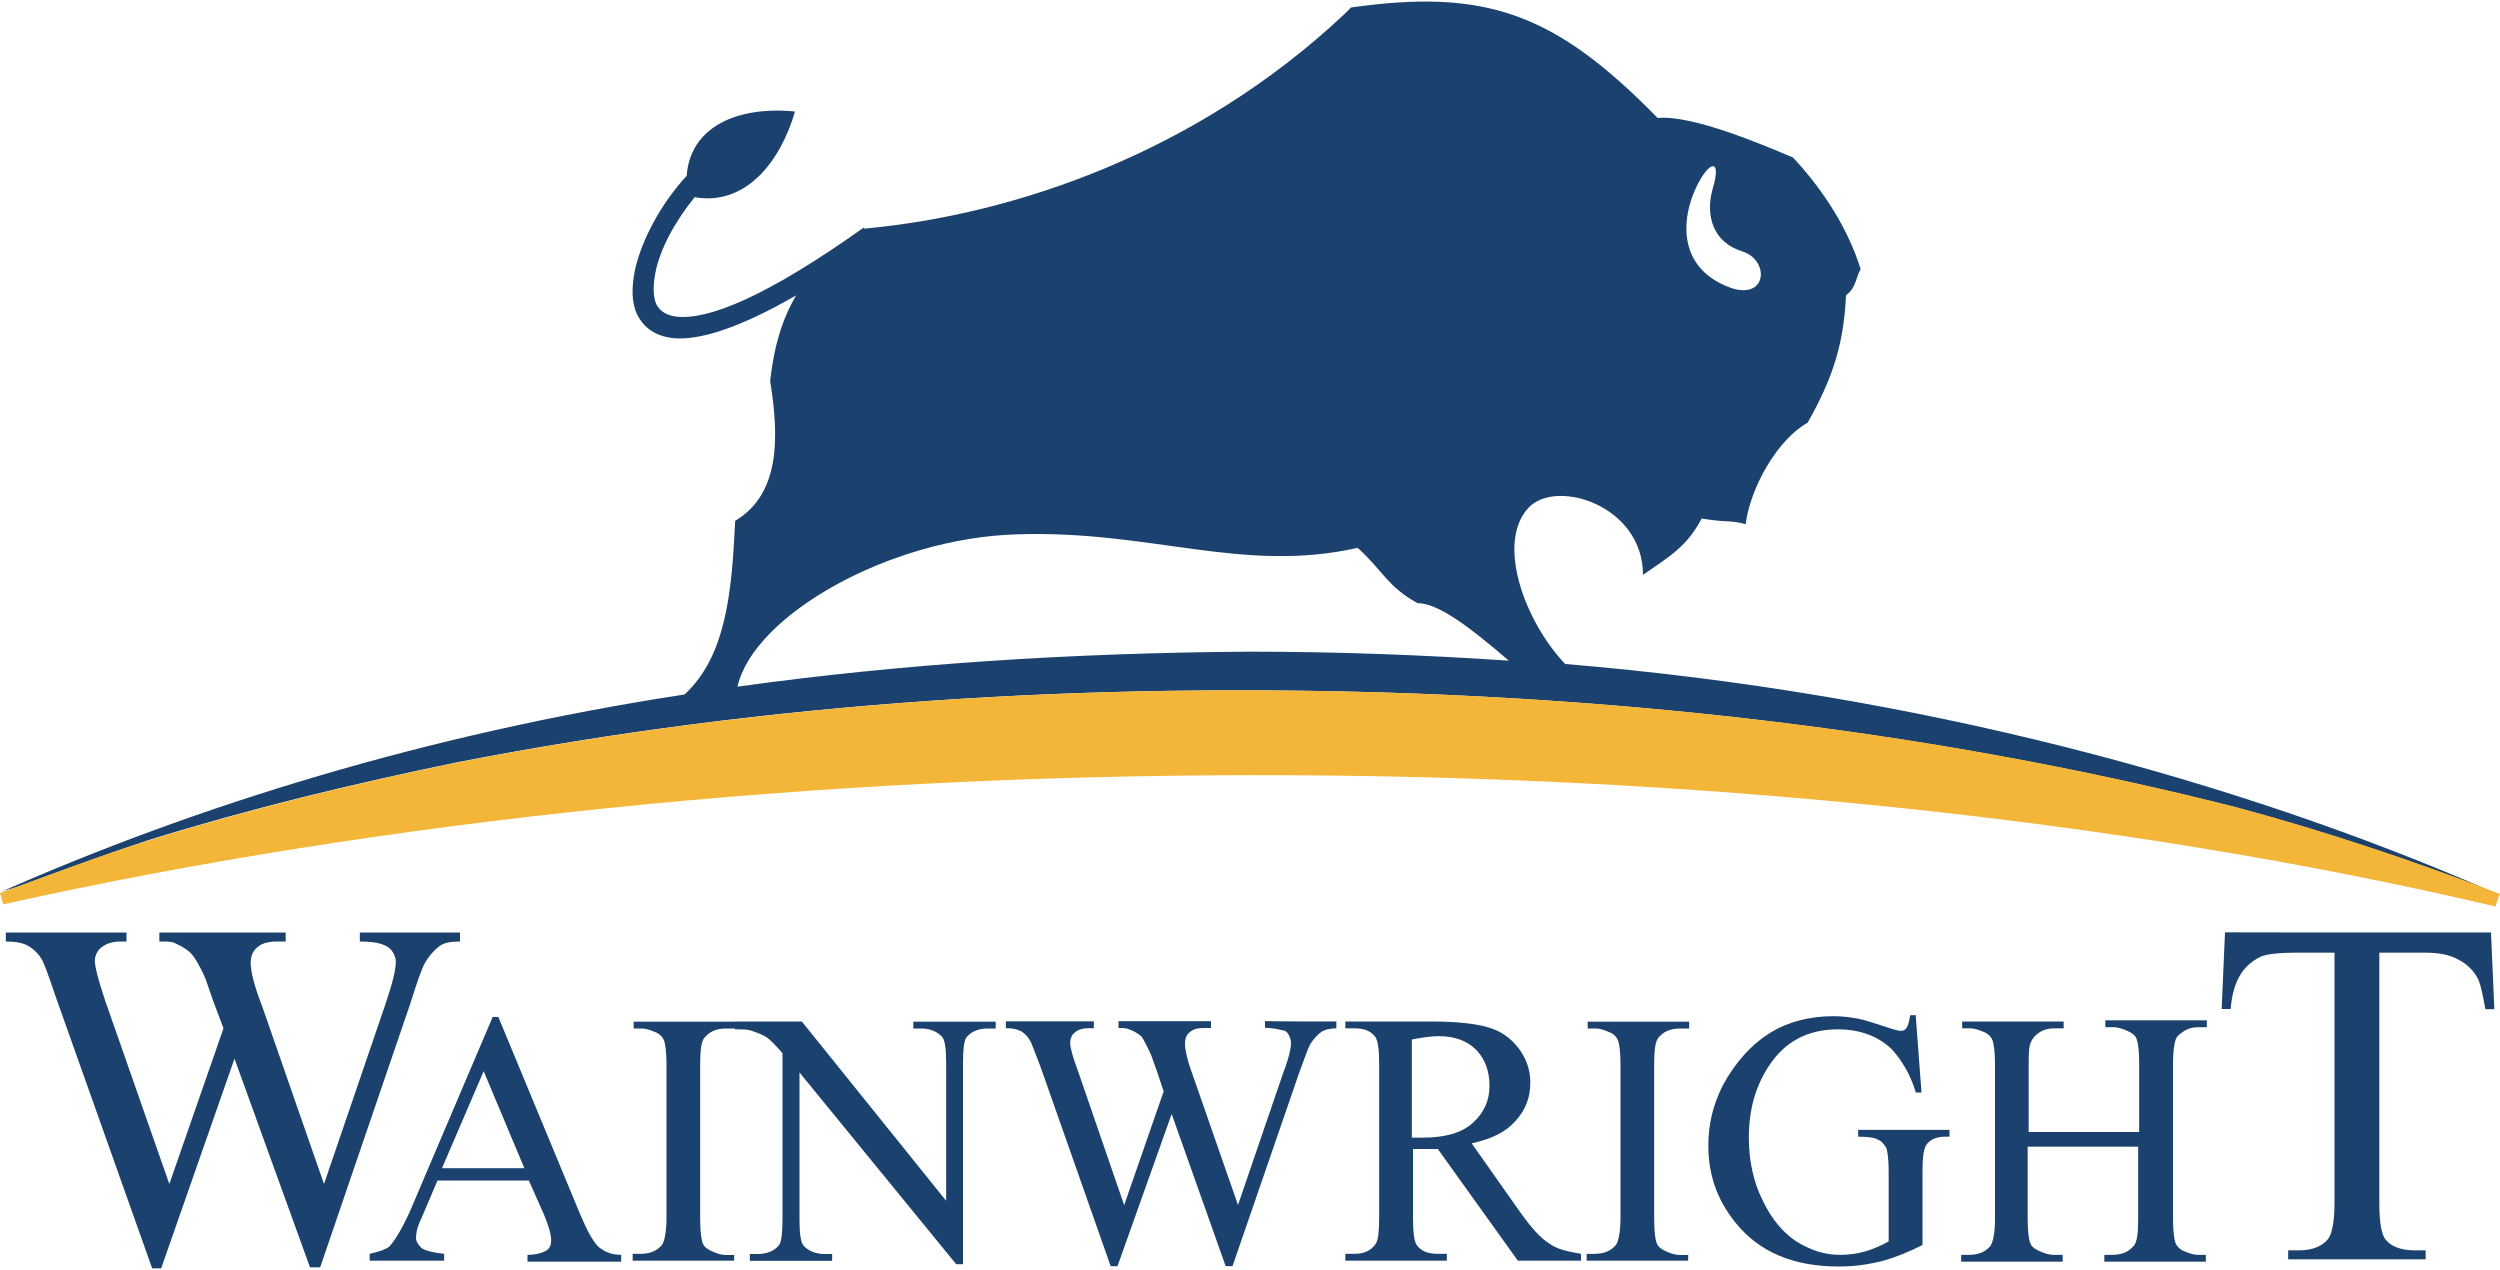
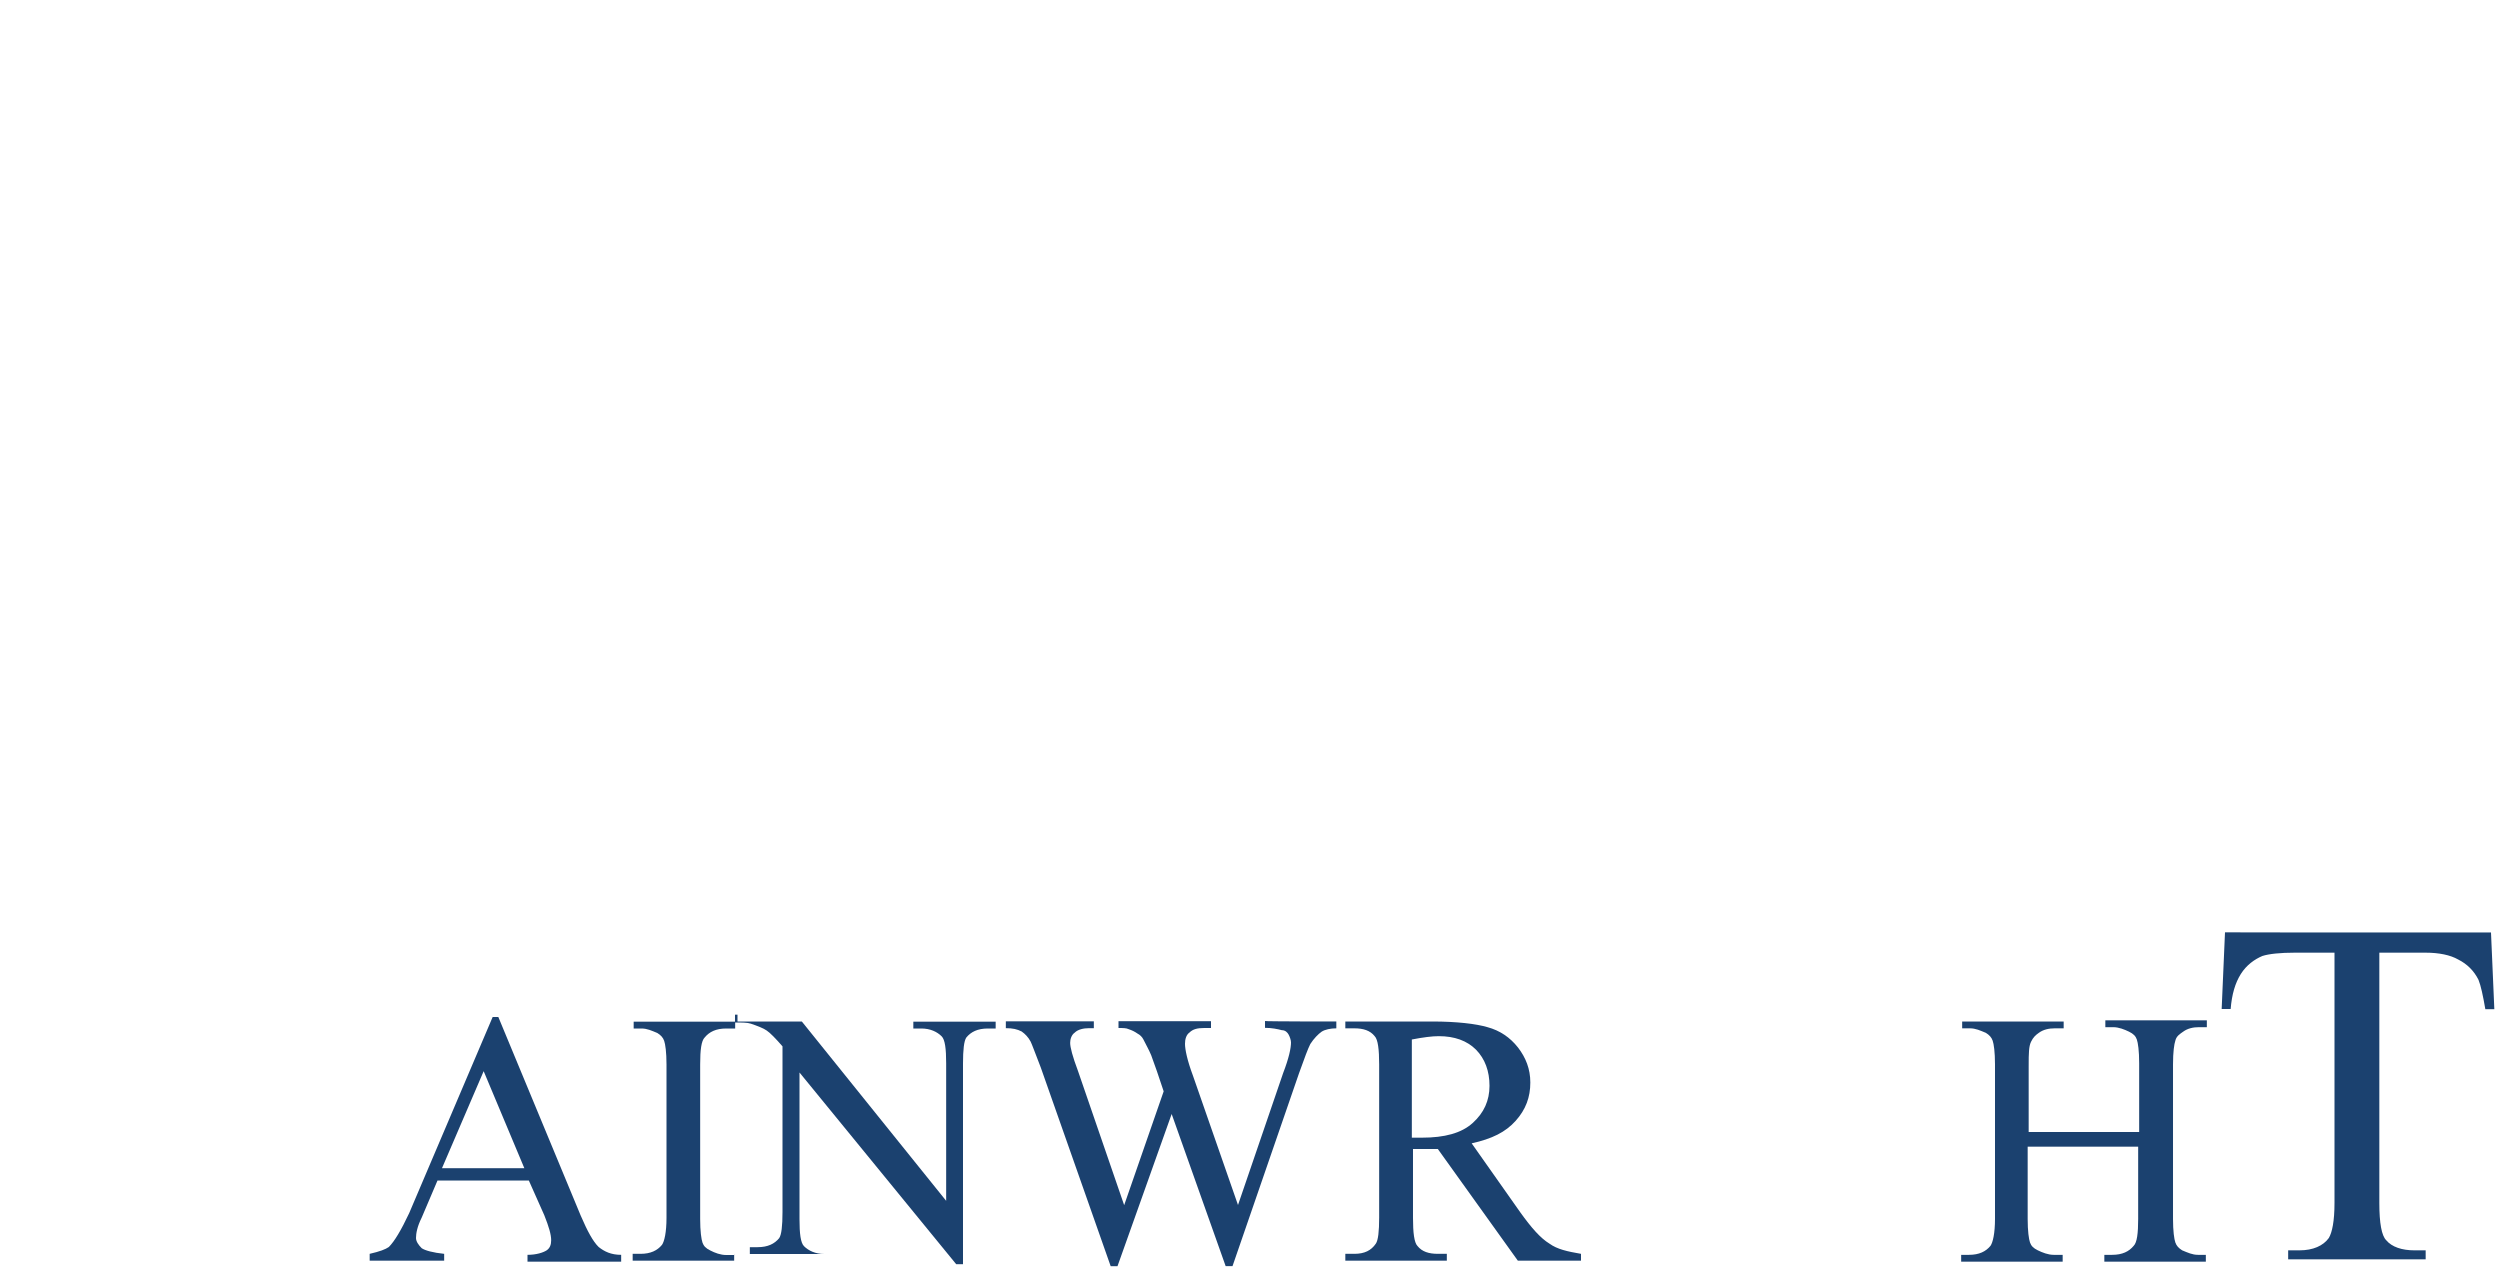
<svg xmlns="http://www.w3.org/2000/svg" version="1.1" id="Layer_1" x="0px" y="0px" viewBox="0 0 1500 762" style="enable-background:new 0 0 1500 762;" xml:space="preserve">
  <style type="text/css">
	.st0{fill:#1B416F;}
	.st1{fill-rule:evenodd;clip-rule:evenodd;fill:#1B416F;}
	.st2{fill:#F4B639;}
</style>
  <g>
    <g>
-       <path class="st0" d="M276,559.5v5.4c-5.4,0-9.5,0.7-12.2,2.7s-6.1,5.4-8.8,10.1c-2,3.4-4.7,11.5-8.8,24.4l-54.1,158.3H186    l-45.3-125.2L96.7,761h-5.4L33.2,597.4c-4.1-12.2-6.8-19.6-8.1-21.7c-2-3.4-4.7-6.1-8.1-8.1s-8.1-2.7-13.5-2.7v-5.4h72.4v5.4h-3.4    c-5.4,0-8.8,1.4-11.5,3.4s-4.1,5.4-4.1,8.1c0,3.4,2,11.5,6.1,23.7l38.6,110.3l32.5-93.4l-6.1-16.2l-4.7-13.5    c-2-4.7-4.1-8.8-6.8-12.9c-1.4-2-2.7-3.4-4.7-4.7c-2.7-2-4.7-2.7-7.4-4.1c-2-0.7-4.7-0.7-8.8-0.7v-5.4h75.8v5.4H166    c-5.4,0-9.5,1.4-11.5,3.4c-2.7,2-4.1,5.4-4.1,9.5c0,4.7,2,13.5,6.8,25.7l37.2,106.9l37-108.3c4.1-12.2,6.1-20.3,6.1-25    c0-2-0.7-4.1-2-6.1s-3.4-3.4-5.4-4.1c-3.4-1.4-8.1-2-14.2-2v-5.4C215.8,559.5,276,559.5,276,559.5z" />
      <path class="st0" d="M317.3,708.3h-54.8l-9.5,22.3c-2.7,5.4-3.4,9.5-3.4,12.2c0,2,1.4,4.1,3.4,6.1c2,1.4,6.8,2.7,13.5,3.4v4.1    h-44.7v-4.1c6.1-1.4,9.5-2.7,11.5-4.1c3.4-3.4,7.4-10.1,12.2-20.3l50.1-117.7h3.4l49.4,119.1c4.1,9.5,7.4,15.6,10.8,18.9    c3.4,2.7,7.4,4.7,13.5,4.7v4.1h-56.2v-4.1c5.4,0,9.5-1.4,11.5-2.7c2-1.4,2.7-3.4,2.7-6.1c0-3.4-1.4-8.1-4.1-14.9L317.3,708.3z     M314.6,700.9l-24.4-58.2l-25,58.2H314.6z" />
      <path class="st0" d="M440.5,752.3v4.1h-60.9v-4.1h4.7c6.1,0,10.1-2,12.9-5.4c1.4-2,2.7-7.4,2.7-16.2v-92c0-7.4-0.7-12.2-1.4-14.2    c-0.7-2-2-3.4-4.1-4.7c-3.4-1.4-6.1-2.7-9.5-2.7h-4.7V613h60.9v4.1h-5.4c-6.1,0-10.1,2-12.9,5.4c-2,2-2.7,7.4-2.7,16.2v92.7    c0,7.4,0.7,12.2,1.4,14.2c0.7,2,2,3.4,4.7,4.7c2.7,1.4,6.1,2.7,9.5,2.7h4.7L440.5,752.3L440.5,752.3z" />
-       <path class="st0" d="M442.5,612.9h38.6l86.6,107.6V638c0-8.8-0.7-14.2-2.7-16.2c-2.7-2.7-6.8-4.7-12.2-4.7H548V613h49.4v4.1h-4.7    c-6.1,0-10.1,2-12.9,5.4c-1.4,2-2,7.4-2,15.6v120.4h-4.1l-94-115v88c0,8.8,0.7,14.2,2.7,16.2c2.7,2.7,6.8,4.7,12.2,4.7h4.7v4.1    h-49.4v-4.1h4.7c6.1,0,10.1-2,12.9-5.4c1.4-2,2-7.4,2-15.6v-99.5c-4.1-4.7-7.4-8.1-9.5-9.5c-2-1.4-5.4-2.7-9.5-4.1    c-2-0.7-5.4-0.7-9.5-0.7v-4.7H442.5z" />
+       <path class="st0" d="M442.5,612.9h38.6l86.6,107.6V638c0-8.8-0.7-14.2-2.7-16.2c-2.7-2.7-6.8-4.7-12.2-4.7H548V613h49.4v4.1h-4.7    c-6.1,0-10.1,2-12.9,5.4c-1.4,2-2,7.4-2,15.6v120.4h-4.1l-94-115v88c0,8.8,0.7,14.2,2.7,16.2c2.7,2.7,6.8,4.7,12.2,4.7h4.7h-49.4v-4.1h4.7c6.1,0,10.1-2,12.9-5.4c1.4-2,2-7.4,2-15.6v-99.5c-4.1-4.7-7.4-8.1-9.5-9.5c-2-1.4-5.4-2.7-9.5-4.1    c-2-0.7-5.4-0.7-9.5-0.7v-4.7H442.5z" />
      <path class="st0" d="M801.8,612.9v4.1c-3.4,0-6.8,0.7-8.8,2c-2,1.4-4.7,4.1-6.8,7.4c-1.4,2.7-3.4,8.1-6.8,17.6l-39.9,115.7h-4.1    L703,668.4l-32.5,91.3h-4.1l-41.9-119.1c-3.4-8.8-5.4-14.2-6.1-15.6c-1.4-2.7-3.4-4.7-5.4-6.1c-2.7-1.4-5.4-2-9.5-2v-4.1h52.8v4.1    h-2.7c-3.4,0-6.8,0.7-8.8,2.7c-2,1.4-2.7,4.1-2.7,6.1c0,2.7,1.4,8.1,4.7,16.9l27.7,80.5l23.7-68.3l-4.1-12.2l-3.4-9.5    c-1.4-3.4-3.4-6.8-4.7-9.5c-0.7-1.4-2-2.7-3.4-3.4c-2-1.4-3.4-2-5.4-2.7c-1.4-0.7-3.4-0.7-6.1-0.7v-4.1h55.5v4.1h-4.1    c-4.1,0-6.8,0.7-8.8,2.7c-2,1.4-2.7,4.1-2.7,6.8c0,3.4,1.4,10.1,4.7,18.9l27.1,77.8l27.1-79.2c3.4-8.8,4.7-14.9,4.7-18.3    c0-1.4-0.7-3.4-1.4-4.7s-2-2.7-4.1-2.7c-2.7-0.7-6.1-1.4-10.1-1.4v-4.1C759.1,612.9,801.8,612.9,801.8,612.9z" />
      <path class="st0" d="M948.6,756.4h-37.9l-48-67c-3.4,0-6.8,0-8.8,0c-0.7,0-2,0-2.7,0c-1.4,0-2,0-3.4,0v41.3    c0,8.8,0.7,14.9,2.7,16.9c2.7,3.4,6.8,4.7,12.2,4.7h5.4v4.1h-60.9v-4.1h5.4c6.1,0,10.1-2,12.9-6.1c1.4-2,2-7.4,2-15.6v-92    c0-8.8-0.7-14.9-2.7-16.9c-2.7-3.4-6.8-4.7-12.2-4.7h-5.4v-4.1h52.1c14.9,0,26.4,1.4,33.2,3.4c7.4,2,13.5,6.1,18.3,12.2    c4.7,6.1,7.4,12.9,7.4,21c0,8.8-2.7,16.2-8.8,23S895.2,683.3,883,686l29.1,41.3c6.8,9.5,12.2,15.6,17.6,18.9    c4.7,3.4,10.8,4.7,18.9,6.1L948.6,756.4L948.6,756.4z M847.1,682.6c1.4,0,2.7,0,3.4,0s2,0,2.7,0c13.5,0,23.7-2.7,30.4-8.8    c6.8-6.1,10.1-13.5,10.1-22.3s-2.7-16.2-8.1-21.7c-5.4-5.4-12.9-8.1-22.3-8.1c-4.1,0-9.5,0.7-16.2,2L847.1,682.6L847.1,682.6z" />
-       <path class="st0" d="M1012.9,752.3v4.1H952v-4.1h4.7c6.1,0,10.1-2,12.9-5.4c1.4-2,2.7-7.4,2.7-16.2v-92c0-7.4-0.7-12.2-1.4-14.2    s-2-3.4-4.1-4.7c-3.4-1.4-6.1-2.7-9.5-2.7h-4.7V613h60.9v4.1h-5.4c-6.1,0-10.1,2-12.9,5.4c-2,2-2.7,7.4-2.7,16.2v92.7    c0,7.4,0.7,12.2,1.4,14.2c0.7,2,2,3.4,4.7,4.7c2.7,1.4,6.1,2.7,9.5,2.7h4.7v-0.7H1012.9z" />
-       <path class="st0" d="M1149.5,610.2l3.4,45.3h-3.4c-3.4-11.5-8.8-19.6-14.2-25.7c-8.1-8.1-19.6-12.2-32.5-12.2    c-18.3,0-31.8,7.4-41.3,21.7c-8.1,12.2-12.2,26.4-12.2,43.3c0,13.5,2.7,26.4,8.1,37.2c5.4,11.5,12.2,19.6,20.3,25    c8.8,5.4,16.9,8.1,26.4,8.1c5.4,0,10.1-0.7,14.9-2c4.7-1.4,9.5-3.4,14.2-6.1v-41.9c0-7.4-0.7-12.2-1.4-14.2    c-1.4-2-2.7-4.1-4.7-4.7c-2-1.4-6.1-2-12.2-2v-4.1h54.8v4.1h-2.7c-5.4,0-9.5,2-11.5,5.4c-1.4,2.7-2,7.4-2,15.6v44    c-8.1,4.1-16.2,7.4-23.7,9.5c-8.1,2-16.2,3.4-26.4,3.4c-27.7,0-48-8.8-62.2-26.4c-10.8-13.5-16.2-28.4-16.2-46    c0-12.9,2.7-24.4,8.8-36.5c7.4-13.5,16.9-24.4,29.1-31.8c10.1-6.1,23-9.5,37.2-9.5c5.4,0,10.1,0.7,14.2,1.4    c4.1,0.7,10.1,2.7,18.3,5.4c4.1,1.4,6.8,2,8.1,2c1.3,0,2.7-0.7,3.4-2c0.7-1.3,1.4-3.4,2-7.4h3.4L1149.5,610.2L1149.5,610.2z" />
      <path class="st0" d="M1217.2,679.2h66.3v-41.3c0-7.4-0.7-12.2-1.4-14.2c-0.7-2-2-3.4-4.7-4.7s-6.1-2.7-9.5-2.7h-4.7v-4.1h60.9v4.1    h-4.7c-3.4,0-6.8,0.7-9.5,2.7c-2,1.4-4.1,2.7-4.7,5.4c-0.7,2-1.4,6.8-1.4,14.2v92.7c0,7.4,0.7,12.2,1.4,14.2c0.7,2,2,3.4,4.1,4.7    c3.4,1.4,6.1,2.7,9.5,2.7h4.7v4.1h-60.9v-4.1h4.7c6.1,0,10.1-2,12.9-5.4c2-2,2.7-7.4,2.7-16.2V688h-66.3v43.3    c0,7.4,0.7,12.2,1.4,14.2c0.7,2,2,3.4,4.7,4.7s6.1,2.7,9.5,2.7h5.4v4.1h-60.9v-4.1h4.7c6.1,0,10.1-2,12.9-5.4    c1.4-2,2.7-7.4,2.7-16.2v-92.7c0-7.4-0.7-12.2-1.4-14.2s-2-3.4-4.1-4.7c-3.4-1.4-6.1-2.7-9.5-2.7h-4.7v-4.1h60.9v4.1h-5.4    c-3.4,0-6.8,0.7-9.5,2.7c-2,1.4-3.4,2.7-4.7,5.4c-1.3,2.7-1.4,6.8-1.4,14.2V679.2z" />
      <path class="st0" d="M1494.6,559.5l2,46h-5.4c-1.4-8.1-2.7-14.2-4.1-17.6c-2.7-5.4-6.8-9.5-12.2-12.2c-4.7-2.7-11.5-4.1-19.6-4.1    h-27.7v150.2c0,12.2,1.4,19.6,4.1,22.3c3.4,4.1,9.5,6.1,16.9,6.1h6.8v5.4h-82.5v-5.4h6.8c8.1,0,14.2-2.7,17.6-7.4    c2-3.4,3.4-10.1,3.4-21V571.6H1377c-8.8,0-15.6,0.7-19.6,2c-4.7,2-9.5,5.4-12.9,10.8c-3.4,5.4-5.4,12.2-6.1,21h-5.4l2-46    C1334.9,559.5,1494.6,559.5,1494.6,559.5z" />
    </g>
-     <path class="st1" d="M441.1,312.5c-2,42.6-5.4,81.2-30.4,104.2c-154.9,23.7-293.6,67-410,118.4c3.4-1.4,7.4-2,10.8-3.4   c25.7-9.5,51.4-18.9,77.8-27.7c60.9-18.9,122.5-33.8,185.4-46.7c187.4-36.5,379.6-48,570.4-41.3c167.1,6.1,333.6,27.1,495.9,68.3   c50.7,13.5,103.5,31.1,152.9,50.1c-152.2-66.3-343-118.4-554.8-136c-24.4-25.7-41.3-72.4-22.3-93.4c16.2-18.3,69-2,69,39.9   c15.6-10.8,26.4-16.9,35.2-33.8c16.2,2.7,16.2,0.7,26.4,3.4c2.7-21.7,18.9-50.7,37.2-60.9c15.6-27.7,21.7-48,23-76.5   c6.1-4.1,6.1-11.5,8.8-15.6c-7.4-23.7-21.7-46.7-40.6-67c-17.6-7.4-60.2-25.7-81.2-23.7C933,7.9,891.8-7,810.6,4.5   c-1.4,1.4-2.7,2.7-4.1,4.1C717.9,91.8,608.3,129,518.3,137.2v-0.7C459.4,178.4,424.9,192,406,190c-6.1-0.7-10.1-3.4-12.2-7.4   c-2-4.7-2-10.8-0.7-18.3c2.7-14.9,12.2-31.8,23.7-46c30.4,5.4,51.4-21,60.2-51.4c-35.2-3.4-62.9,9.5-65,38.6   c-15.6,16.9-27.1,38.6-31.1,56.8c-2,10.1-2,19.6,1.4,26.4c4.1,8.1,10.8,12.9,21.7,14.2c14.9,1.4,38.6-5.4,73.7-25.7   c-8.8,14.9-13.5,31.8-15.6,51.4C467.5,262.4,468.2,296.3,441.1,312.5z M1020.3,107.5c6.8-11.5,12.2-10.8,7.4,5.4   c-4.7,16.2,0,32.5,17.6,37.9c16.9,5.4,14.9,29.8-7.4,21.7C1003.4,159.6,1009.5,125.8,1020.3,107.5z M610.3,320.6   c79.8-2.7,135.3,23.7,204.3,8.1c15.6,14.2,17.6,23,35.9,33.2c12.2,0,30.4,13.5,54.8,34.5c-50.7-3.4-102.8-5.4-155.6-5.4   c-106.9,0.7-209.7,7.4-307.2,21C452,369.3,533.8,322.7,610.3,320.6z" />
-     <path class="st2" d="M1497.3,543.9C1043.3,437,457.4,441.1,2,542.6l-2-6.8C29.8,525,59.5,513.5,90,504   c60.9-18.9,122.5-33.8,185.4-46.7c187.4-36.5,379.6-48,570.4-41.3c167.1,6.1,333.6,27.1,495.9,68.3   c52.8,14.2,107.6,32.5,158.3,52.1C1499.3,537.1,1497.3,543.9,1497.3,543.9L1497.3,543.9z" />
  </g>
</svg>